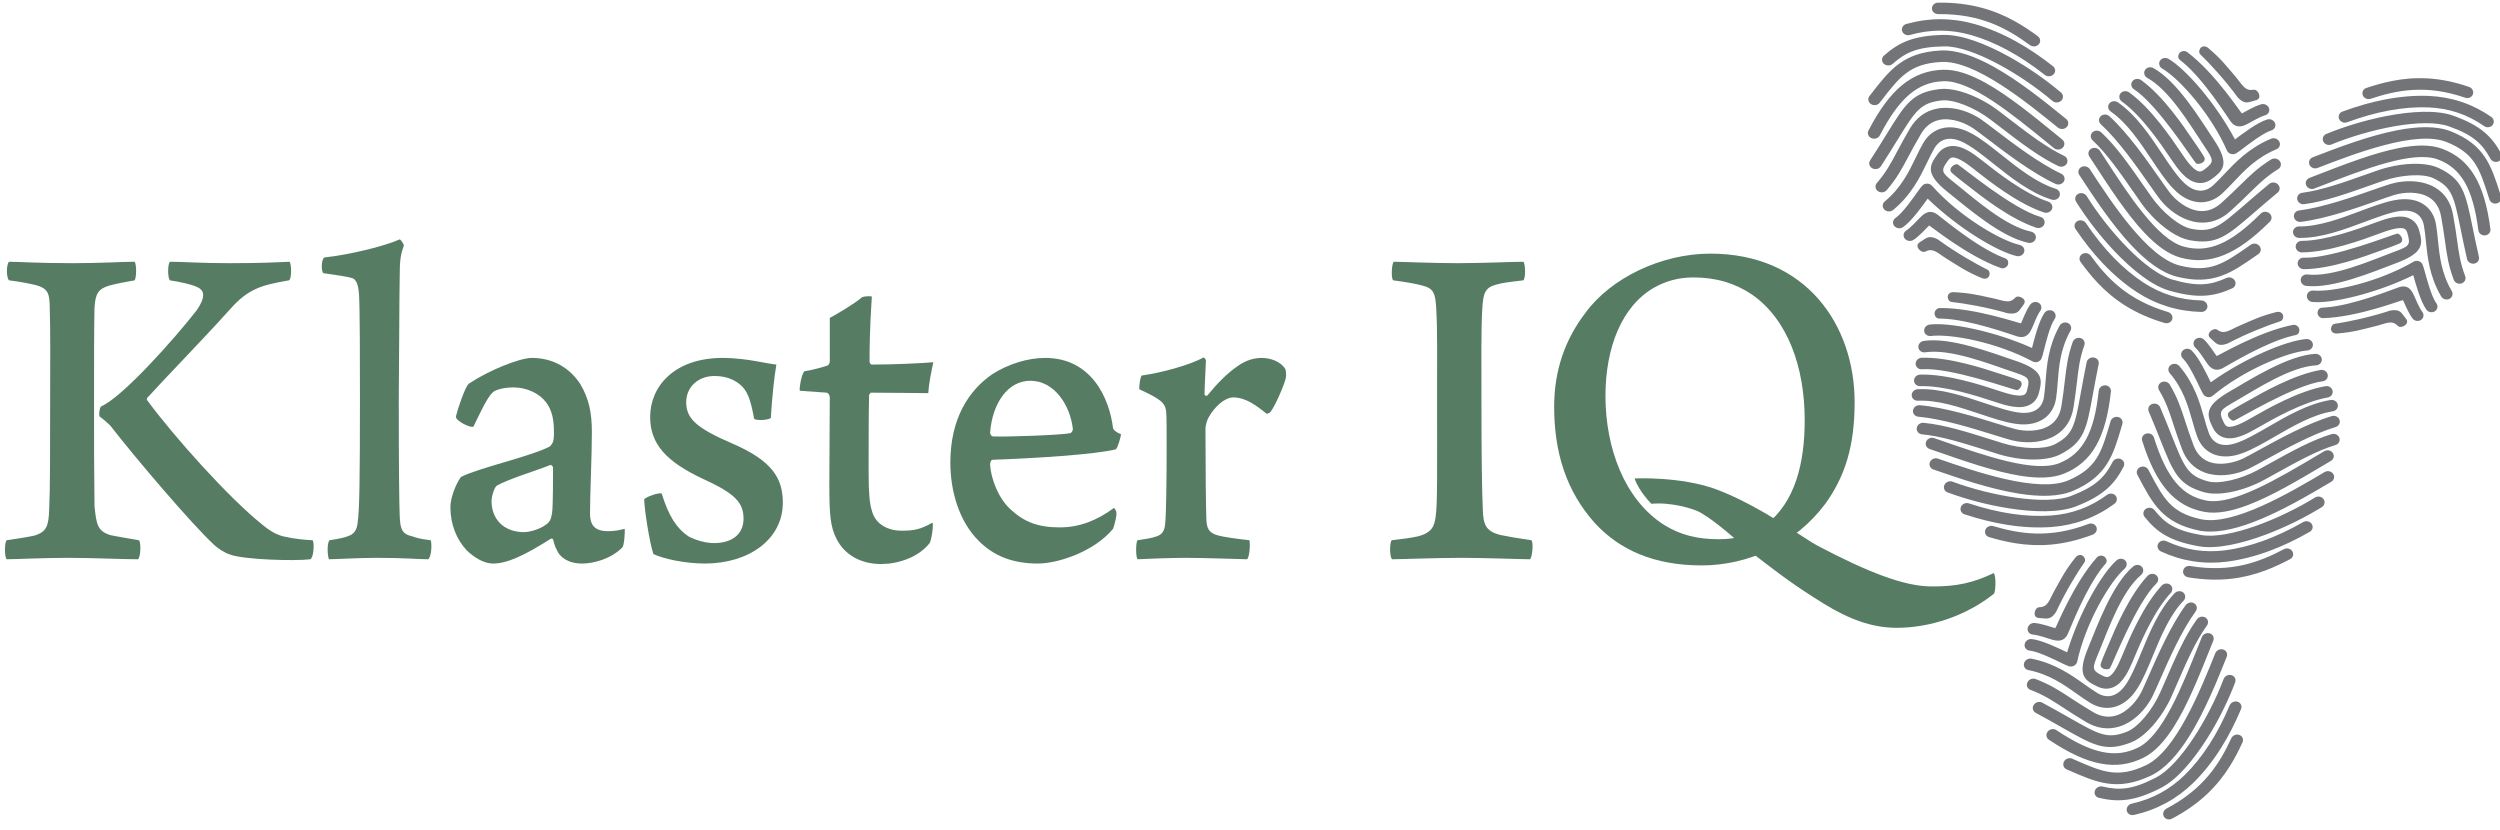
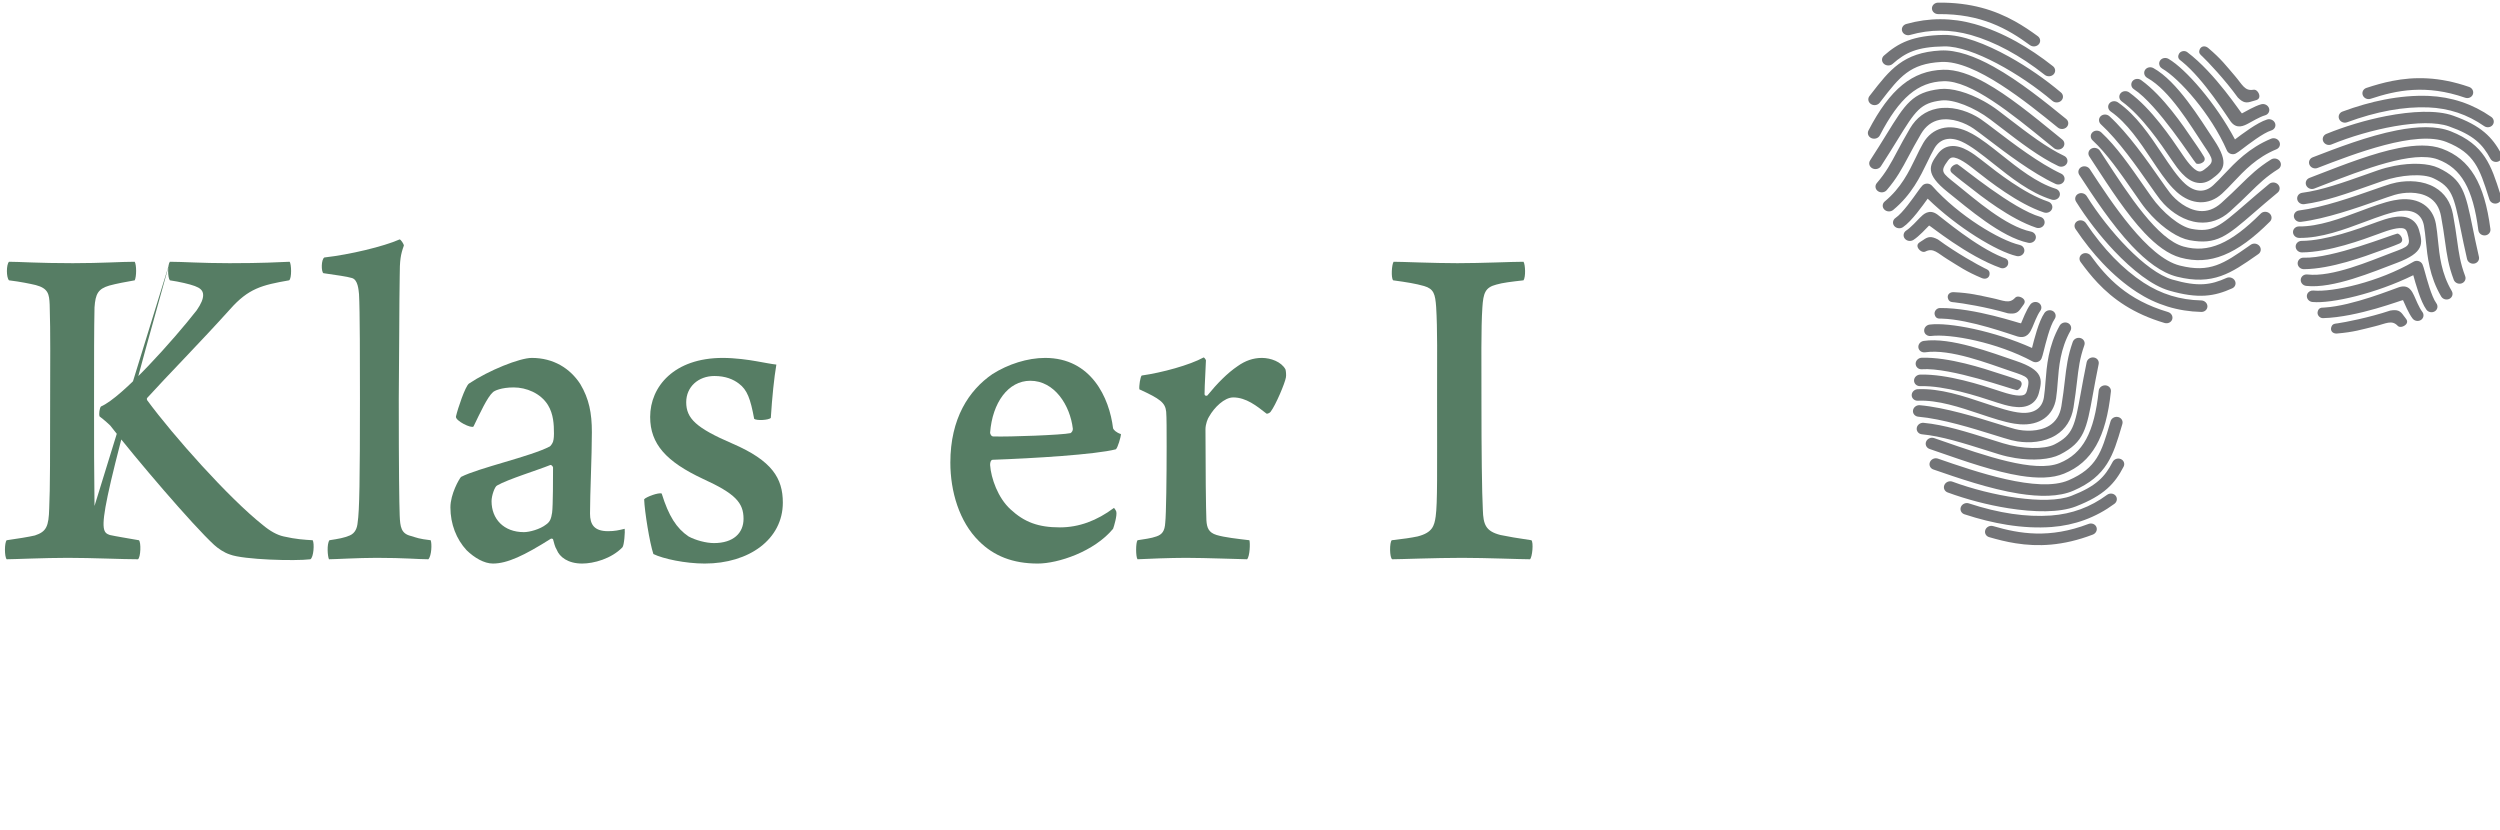
<svg xmlns="http://www.w3.org/2000/svg" xmlns:ns1="http://www.serif.com/" width="100%" height="100%" viewBox="0 0 500 166" version="1.1" xml:space="preserve" style="fill-rule:evenodd;clip-rule:evenodd;stroke-linejoin:round;stroke-miterlimit:2;">
  <g id="Artboard1" transform="matrix(0.993,0,0,0.874,-1482.07,-953.216)">
    <g transform="matrix(0.212,0,0,0.212,1374.95,933.706)">
      <rect x="556.217" y="738.194" width="2376.99" height="893.215" style="fill:none;" />
    </g>
    <g id="Layer-1" ns1:id="Layer 1" transform="matrix(0.89,0,0,1.01,1370.33,884.073)">
      <g transform="matrix(1,0,0,1,175.73,331.661)">
-         <path d="M0,-67.836C3.034,-67.836 7.009,-67.514 13.495,-67.514C21.237,-67.514 24.166,-67.729 27.095,-67.836C27.513,-67.406 27.618,-64.063 26.99,-63.631C20.818,-62.553 17.784,-61.797 13.6,-57.053C7.114,-49.826 -0.732,-41.846 -5.126,-36.992C-5.231,-36.885 -5.231,-36.668 -5.126,-36.453C0.732,-28.471 13.286,-14.344 21.027,-8.195C22.701,-6.795 24.271,-5.932 25.735,-5.607C28.56,-4.961 30.443,-4.854 32.326,-4.744C32.744,-3.99 32.535,-0.861 31.803,-0.432C28.455,0 16.633,-0.322 13.6,-1.51C12.24,-1.941 10.88,-2.912 10.043,-3.666C5.126,-8.195 -7.742,-23.295 -13.496,-30.736C-13.6,-30.844 -14.855,-32.031 -15.901,-32.785C-16.111,-33.324 -15.901,-34.727 -15.587,-35.051C-10.775,-37.1 0.941,-50.258 6.067,-56.836C7.114,-58.346 7.532,-59.424 7.532,-60.287C7.532,-61.365 6.8,-61.904 5.649,-62.336C4.499,-62.768 2.197,-63.307 0,-63.631C-0.523,-64.277 -0.523,-67.19 0,-67.836M-17.052,-12.51C-16.634,-8.195 -16.32,-6.902 -13.6,-5.932C-12.135,-5.607 -10.043,-5.283 -7.009,-4.744C-6.486,-4.313 -6.591,-0.861 -7.218,-0.432C-10.88,-0.432 -17.471,-0.754 -23.12,-0.754C-28.455,-0.754 -35.255,-0.432 -36.929,-0.432C-37.452,-0.971 -37.452,-4.205 -36.929,-4.744C-34.627,-5.068 -31.908,-5.5 -30.547,-5.824C-27.932,-6.686 -27.409,-7.873 -27.304,-11.971C-27.095,-15.961 -27.095,-25.668 -27.095,-35.697C-27.095,-44.541 -26.991,-51.66 -27.2,-58.131C-27.304,-60.504 -27.514,-61.797 -30.338,-62.553C-31.698,-62.875 -33.791,-63.307 -36.406,-63.631C-37.034,-64.277 -37.034,-67.19 -36.406,-67.836C-33.895,-67.836 -29.92,-67.514 -21.969,-67.514C-15.378,-67.514 -11.194,-67.836 -7.951,-67.836C-7.532,-67.082 -7.532,-64.494 -7.951,-63.631C-9.834,-63.307 -12.135,-62.875 -13.705,-62.443C-16.215,-61.69 -16.843,-60.611 -17.052,-57.482C-17.157,-52.631 -17.157,-46.158 -17.157,-35.805C-17.157,-26.961 -17.157,-19.844 -17.052,-12.51" style="fill:rgb(86,125,100);fill-rule:nonzero;" />
+         <path d="M0,-67.836C3.034,-67.836 7.009,-67.514 13.495,-67.514C21.237,-67.514 24.166,-67.729 27.095,-67.836C27.513,-67.406 27.618,-64.063 26.99,-63.631C20.818,-62.553 17.784,-61.797 13.6,-57.053C7.114,-49.826 -0.732,-41.846 -5.126,-36.992C-5.231,-36.885 -5.231,-36.668 -5.126,-36.453C0.732,-28.471 13.286,-14.344 21.027,-8.195C22.701,-6.795 24.271,-5.932 25.735,-5.607C28.56,-4.961 30.443,-4.854 32.326,-4.744C32.744,-3.99 32.535,-0.861 31.803,-0.432C28.455,0 16.633,-0.322 13.6,-1.51C12.24,-1.941 10.88,-2.912 10.043,-3.666C5.126,-8.195 -7.742,-23.295 -13.496,-30.736C-13.6,-30.844 -14.855,-32.031 -15.901,-32.785C-16.111,-33.324 -15.901,-34.727 -15.587,-35.051C-10.775,-37.1 0.941,-50.258 6.067,-56.836C7.114,-58.346 7.532,-59.424 7.532,-60.287C7.532,-61.365 6.8,-61.904 5.649,-62.336C4.499,-62.768 2.197,-63.307 0,-63.631C-0.523,-64.277 -0.523,-67.19 0,-67.836C-16.634,-8.195 -16.32,-6.902 -13.6,-5.932C-12.135,-5.607 -10.043,-5.283 -7.009,-4.744C-6.486,-4.313 -6.591,-0.861 -7.218,-0.432C-10.88,-0.432 -17.471,-0.754 -23.12,-0.754C-28.455,-0.754 -35.255,-0.432 -36.929,-0.432C-37.452,-0.971 -37.452,-4.205 -36.929,-4.744C-34.627,-5.068 -31.908,-5.5 -30.547,-5.824C-27.932,-6.686 -27.409,-7.873 -27.304,-11.971C-27.095,-15.961 -27.095,-25.668 -27.095,-35.697C-27.095,-44.541 -26.991,-51.66 -27.2,-58.131C-27.304,-60.504 -27.514,-61.797 -30.338,-62.553C-31.698,-62.875 -33.791,-63.307 -36.406,-63.631C-37.034,-64.277 -37.034,-67.19 -36.406,-67.836C-33.895,-67.836 -29.92,-67.514 -21.969,-67.514C-15.378,-67.514 -11.194,-67.836 -7.951,-67.836C-7.532,-67.082 -7.532,-64.494 -7.951,-63.631C-9.834,-63.307 -12.135,-62.875 -13.705,-62.443C-16.215,-61.69 -16.843,-60.611 -17.052,-57.482C-17.157,-52.631 -17.157,-46.158 -17.157,-35.805C-17.157,-26.961 -17.157,-19.844 -17.052,-12.51" style="fill:rgb(86,125,100);fill-rule:nonzero;" />
      </g>
      <g transform="matrix(1,0,0,1,211.842,263.067)">
        <path d="M0,63.85C2.092,63.526 3.348,63.311 4.603,62.77C5.858,62.231 6.277,61.045 6.381,59.86C6.8,57.163 6.904,49.936 6.904,31.819C6.904,23.946 6.904,11.651 6.695,8.09C6.591,7.229 6.486,4.748 5.021,4.424C3.975,4.1 1.569,3.778 -1.36,3.346C-1.883,3.022 -1.883,0.217 -1.151,-0.213C4.603,-0.861 12.24,-2.693 15.901,-4.312C16.215,-4.203 16.843,-3.234 16.843,-2.91C16.11,-0.861 15.901,0.327 15.901,4.209C15.797,9.6 15.797,22.327 15.692,31.819C15.692,48.319 15.797,55.329 15.901,58.241C16.006,60.83 16.215,62.34 18.412,62.879C19.876,63.311 20.19,63.526 22.91,63.85C23.224,64.604 23.12,67.409 22.387,68.162C19.981,68.162 17.157,67.84 10.67,67.84C6.486,67.84 1.255,68.162 -0.104,68.162C-0.418,67.516 -0.628,64.711 0,63.85" style="fill:rgb(86,125,100);fill-rule:nonzero;" />
      </g>
      <g transform="matrix(1,0,0,1,261.816,307.934)">
        <path d="M0,1.942C-2.929,3.128 -9.625,5.178 -12.031,6.579C-12.554,6.796 -13.286,8.844 -13.286,10.139C-13.286,14.13 -10.566,17.149 -5.963,17.149C-4.708,17.149 -2.301,16.503 -0.941,15.422C0,14.776 0.209,14.022 0.418,12.727C0.628,11.325 0.628,4.422 0.628,2.481C0.628,2.374 0.314,1.835 0,1.942M-0.523,-11.648C-2.197,-14.343 -5.44,-15.638 -8.264,-15.638C-11.089,-15.638 -12.658,-14.882 -12.972,-14.558C-14.228,-13.48 -15.901,-9.814 -17.366,-6.794C-17.784,-6.255 -21.55,-8.087 -21.341,-9.058C-20.923,-10.892 -19.249,-15.853 -18.412,-16.499C-13.914,-19.521 -6.904,-22.324 -4.185,-22.324C0.732,-22.324 4.499,-19.951 6.8,-16.392C8.788,-13.048 9.416,-9.814 9.416,-5.499C9.416,0.001 8.997,8.413 8.997,12.942C8.997,15.422 9.938,16.932 13.077,16.932C14.646,16.932 15.483,16.717 16.843,16.393C16.948,16.932 16.738,20.169 16.32,20.6C13.809,23.188 9.834,24.266 7.218,24.266C3.976,24.266 2.092,22.756 1.465,21.139C1.046,20.493 0.837,19.522 0.628,18.766C0.628,18.659 0.209,18.551 0.105,18.659C-5.858,22.434 -9.729,24.266 -12.972,24.266C-14.959,24.266 -17.157,22.973 -18.935,21.247C-21.237,18.766 -22.597,15.315 -22.597,11.542C-22.597,8.52 -20.609,5.069 -20.19,4.639C-16.215,2.588 -4.394,0.001 -0.104,-2.263C0.105,-2.372 0.523,-3.019 0.628,-3.343C0.837,-3.99 0.837,-4.96 0.837,-5.175C0.837,-7.226 0.732,-9.597 -0.523,-11.648" style="fill:rgb(86,125,100);fill-rule:nonzero;" />
      </g>
      <g transform="matrix(1,0,0,1,311.727,318.612)">
        <path d="M0,-19.414C-0.523,-18.873 -3.243,-18.766 -3.766,-19.197C-4.603,-23.726 -5.335,-25.777 -7.219,-27.178C-8.474,-28.148 -10.252,-28.904 -12.763,-28.904C-16.425,-28.904 -19.145,-26.424 -19.145,-22.973C-19.145,-19.305 -16.948,-17.148 -8.683,-13.59C0.313,-9.707 2.72,-5.717 2.72,-0.217C2.72,8.088 -4.917,13.588 -14.96,13.588C-19.354,13.588 -24.375,12.51 -26.572,11.432C-27.409,8.951 -28.56,1.834 -28.665,-0.971C-28.246,-1.51 -25.317,-2.588 -24.689,-2.266C-23.12,2.803 -21.341,5.607 -18.622,7.441C-17.052,8.305 -14.646,8.951 -12.868,8.951C-8.474,8.951 -6.172,6.686 -6.172,3.451C-6.172,-0.217 -8.056,-2.266 -15.378,-5.609C-23.643,-9.49 -27.305,-13.482 -27.305,-19.629C-27.305,-26.531 -21.864,-33.002 -10.88,-33.002C-8.056,-33.002 -5.021,-32.57 -3.243,-32.248C-1.36,-31.924 0.209,-31.6 1.255,-31.492C0.732,-28.365 0.313,-24.268 0,-19.414" style="fill:rgb(86,125,100);fill-rule:nonzero;" />
      </g>
      <g transform="matrix(1,0,0,1,334.385,310.414)">
-         <path d="M0,-16.931C-0.104,-16.931 -0.418,-16.499 -0.418,-16.392C-0.523,-12.294 -0.523,-4.853 -0.523,0.864C-0.523,5.932 -0.314,8.09 0.209,9.815C1.046,13.051 4.08,14.344 6.904,14.344C9.834,14.344 11.298,14.022 13.914,12.512C14.228,12.942 13.705,16.503 13.286,17.149C10.671,20.493 5.963,21.895 2.302,21.895C-2.406,21.895 -5.963,19.737 -7.741,16.286C-9.206,13.483 -9.415,10.678 -9.415,3.776C-9.415,-2.587 -9.311,-11.538 -9.311,-15.853C-9.311,-16.177 -9.52,-16.824 -10.043,-16.931L-16.11,-17.363C-16.215,-18.226 -15.692,-21.138 -15.064,-21.785C-13.391,-22.001 -10.775,-22.755 -9.834,-23.079C-9.729,-23.079 -9.311,-23.511 -9.311,-24.05L-9.311,-33.865C-7.741,-34.726 -3.662,-37.099 -2.092,-38.501C-1.569,-38.826 -0.104,-38.826 0.209,-38.716C0.104,-36.777 -0.314,-31.492 -0.314,-24.05C-0.314,-23.726 -0.104,-23.294 0.209,-23.294C5.021,-23.294 12.135,-23.618 14.123,-23.833C13.705,-22.001 13.077,-18.765 12.972,-16.824C10.984,-16.824 4.394,-16.931 0,-16.931" style="fill:rgb(86,125,100);fill-rule:nonzero;" />
-       </g>
+         </g>
      <g transform="matrix(1,0,0,1,361.354,315.268)">
        <path d="M0,-12.726C0,-12.509 0.209,-11.863 0.732,-11.863C4.499,-11.755 16.215,-12.187 18.203,-12.619C18.517,-12.833 18.726,-13.158 18.726,-13.589C18.098,-18.982 14.542,-24.482 9.102,-24.482C4.08,-24.482 0.523,-19.521 0,-12.726M28.56,5.178C28.769,6.04 28.037,8.52 27.828,9.059C23.539,14.237 15.378,16.932 10.775,16.932C5.126,16.932 0.837,15.208 -2.511,11.864C-7.009,7.442 -8.997,0.54 -8.997,-5.931C-8.997,-15.96 -4.812,-22.324 0.523,-25.992C4.08,-28.255 8.474,-29.658 12.449,-29.658C22.911,-29.658 26.991,-20.599 27.828,-13.697C27.932,-13.372 28.56,-12.726 29.606,-12.402C29.606,-11.755 28.874,-9.275 28.455,-8.951C23.852,-7.765 9.834,-6.902 0.523,-6.578C0.105,-6.47 0,-5.931 0,-5.392C0.209,-2.372 1.779,2.049 4.603,4.637C7.742,7.549 10.88,8.737 15.797,8.737C20.086,8.737 24.166,7.227 28.037,4.315C28.141,4.422 28.455,4.854 28.56,5.178" style="fill:rgb(86,125,100);fill-rule:nonzero;" />
      </g>
      <g transform="matrix(1,0,0,1,428.191,328.534)">
        <path d="M0,-40.336C0.104,-40.012 0.209,-39.041 0.104,-38.502C-0.105,-37.209 -2.197,-32.248 -3.348,-30.736C-3.453,-30.522 -4.08,-30.197 -4.289,-30.307C-6.486,-32.031 -8.892,-33.973 -11.822,-33.973C-13.81,-33.973 -16.111,-31.707 -17.261,-29.658C-17.576,-29.227 -18.099,-27.934 -18.099,-26.746C-18.099,-18.334 -17.994,-8.305 -17.889,-6.148C-17.785,-4.422 -17.367,-3.344 -15.587,-2.805C-13.81,-2.266 -10.88,-1.941 -8.16,-1.617C-7.951,-0.971 -8.056,2.049 -8.683,2.695C-9.833,2.695 -18.099,2.373 -22.492,2.373C-26.049,2.373 -31.385,2.588 -33.477,2.695C-33.896,2.156 -33.896,-1.078 -33.477,-1.617C-32.117,-1.834 -30.338,-2.049 -29.187,-2.481C-27.932,-2.912 -27.304,-3.668 -27.201,-5.607C-26.991,-7.441 -26.886,-15.961 -26.886,-22.863C-26.886,-26.424 -26.886,-29.551 -26.991,-30.736C-27.201,-32.787 -28.351,-33.649 -33.059,-35.807C-33.163,-36.561 -32.849,-38.609 -32.535,-38.934C-27.932,-39.58 -21.656,-41.307 -18.517,-43.031C-18.412,-43.031 -18.099,-42.709 -17.994,-42.385C-17.994,-41.414 -18.308,-36.777 -18.308,-34.729C-18.308,-34.297 -17.785,-34.297 -17.68,-34.404C-15.484,-37.1 -13.181,-39.473 -10.775,-41.092C-9.101,-42.277 -7.324,-42.924 -5.336,-42.924C-3.348,-42.924 -0.941,-42.061 0,-40.336" style="fill:rgb(86,125,100);fill-rule:nonzero;" />
      </g>
      <g transform="matrix(1,0,0,1,452.67,331.229)">
        <path d="M0,-67.404C2.092,-67.404 8.893,-67.082 14.438,-67.082C20.086,-67.082 26.572,-67.404 29.396,-67.404C29.814,-66.758 29.92,-63.953 29.396,-63.199C26.572,-62.875 24.689,-62.66 23.225,-62.228C20.713,-61.582 20.295,-60.287 20.086,-57.05C19.771,-52.414 19.877,-44.648 19.877,-35.158C19.877,-25.129 19.982,-14.99 20.191,-11.215C20.295,-7.873 20.818,-6.363 24.166,-5.5C25.734,-5.175 28.141,-4.744 31.176,-4.312C31.699,-3.881 31.385,-0.429 30.861,0C28.561,0 21.027,-0.322 15.482,-0.322C9.311,-0.322 1.57,0 -0.312,0C-0.941,-0.322 -0.941,-3.881 -0.418,-4.312C2.406,-4.636 3.871,-4.851 5.439,-5.175C8.787,-6.039 9.207,-7.549 9.52,-9.705C9.939,-12.834 9.834,-19.197 9.834,-36.884C9.834,-45.943 9.939,-52.09 9.625,-57.16C9.416,-60.072 9.102,-61.258 6.904,-61.904C5.021,-62.443 3.035,-62.767 -0.104,-63.199C-0.627,-63.738 -0.418,-66.865 0,-67.404" style="fill:rgb(86,125,100);fill-rule:nonzero;" />
      </g>
      <g transform="matrix(1,0,0,1,537.121,271.364)">
-         <path d="M0,51.875C6.383,46.807 8.578,38.178 8.578,28.363C8.578,16.285 4.709,5.5 -3.348,-0.107C-7.008,-2.588 -11.297,-3.99 -16.633,-3.99C-19.98,-3.99 -22.91,-3.129 -25.42,-1.727C-32.848,2.48 -36.51,11.971 -36.51,22.863C-36.51,34.619 -32.221,46.375 -23.225,52.092C-19.562,54.355 -15.797,55.326 -10.775,55.326C-6.59,55.326 -2.615,54.141 0,51.875M-38.916,51.66C-45.402,44.434 -48.121,35.59 -48.121,25.344C-48.121,17.148 -45.717,10.137 -41.008,3.99C-35.254,-3.883 -23.852,-9.383 -12.762,-9.383C8.893,-9.383 19.877,6.795 19.877,24.266C19.877,34.297 17.68,41.09 13.287,47.238C6.383,56.514 -4.289,61.258 -14.75,61.258C-25.42,61.258 -33.268,57.807 -38.916,51.66" style="fill:rgb(86,125,100);fill-rule:nonzero;" />
-       </g>
+         </g>
      <g transform="matrix(1,0,0,1,589.848,309.885)">
        <path d="M0,-20.691C-3.729,-21.921 -11.488,-24.48 -17.646,-24.318C-18.412,-24.296 -19.037,-23.697 -19.043,-22.974C-19.049,-22.253 -18.426,-21.65 -17.668,-21.705C-11.188,-22.179 2.668,-17.16 3.828,-16.976C4.453,-16.877 5.723,-18.666 4.314,-19.232C2.973,-19.771 0,-20.691 0,-20.691M-11.641,-37.527C-11.713,-37.691 -11.773,-37.861 -11.783,-38.05C-11.807,-38.771 -11.189,-39.211 -10.428,-39.173C-6.584,-38.984 -4.859,-38.478 -1.713,-37.828C0.801,-37.306 2.15,-36.42 3.482,-37.918C3.982,-38.478 5.244,-38.021 5.557,-37.373C5.869,-36.726 5.27,-36.246 4.857,-35.625C4.146,-34.535 3.545,-34.154 1.842,-34.38C-3.09,-35.832 -8.547,-36.687 -10.281,-36.873C-10.719,-36.92 -11.359,-36.886 -11.641,-37.527M-13.855,-33.199C-14.375,-33.283 -14.615,-33.599 -14.74,-34.113C-14.906,-34.81 -14.311,-35.57 -13.545,-35.578C-5.568,-35.652 4.754,-31.978 4.809,-32.109C5.131,-32.843 6.01,-35.16 6.896,-36.363C7.342,-36.964 8.205,-37.132 8.83,-36.732C9.453,-36.334 9.598,-35.523 9.154,-34.921C8.447,-33.964 7.652,-31.839 7.367,-31.187C6.93,-30.189 6.205,-28.509 3.977,-29.142C2.633,-29.521 -6.684,-32.988 -13.086,-33.177C-13.287,-33.183 -13.67,-33.17 -13.855,-33.199M-16.01,-29.246C-16.59,-29.339 -17.051,-29.779 -17.111,-30.363C-17.186,-31.078 -16.627,-31.736 -15.865,-31.83C-11.438,-32.384 -1.26,-30.371 7.293,-26.531C7.744,-28.31 8.791,-32.57 10.109,-34.464C10.535,-35.078 11.398,-35.261 12.029,-34.884C12.666,-34.504 12.834,-33.699 12.41,-33.086C11.322,-31.525 10.348,-27.425 9.941,-25.83C9.748,-25.066 9.607,-24.513 9.443,-24.14C9.285,-23.785 8.975,-23.507 8.592,-23.379C8.207,-23.248 7.787,-23.281 7.445,-23.466C-0.596,-27.808 -11.166,-29.796 -15.598,-29.24C-15.74,-29.222 -15.877,-29.224 -16.01,-29.246M2.84,-13.254C1.68,-13.437 0.49,-13.795 -0.633,-14.158L-1.361,-14.398C-4.937,-15.578 -12.375,-18.031 -18.029,-17.882C-18.789,-17.859 -19.412,-18.431 -19.406,-19.152C-19.402,-19.873 -18.775,-20.474 -18.01,-20.496C-11.852,-20.658 -4.094,-18.097 -0.363,-16.869L0.354,-16.632C1.451,-16.275 4.371,-15.33 5.527,-15.935C5.717,-16.035 5.988,-16.24 6.156,-16.873C6.955,-19.882 6.504,-19.927 2.545,-21.259C-2.615,-23.004 -11.178,-26.386 -16.881,-25.546C-17.645,-25.435 -18.332,-25.921 -18.422,-26.634C-18.514,-27.347 -17.971,-28.015 -17.213,-28.127C-11.125,-29.025 -1.869,-25.461 3.646,-23.597C9.941,-21.48 9.656,-19.382 8.844,-16.326C8.518,-15.095 7.832,-14.199 6.809,-13.662C5.656,-13.058 4.271,-13.025 2.84,-13.254M3.277,-9.386C0.939,-9.759 -1.725,-10.654 -4.521,-11.591C-8.986,-13.089 -14.043,-14.787 -18.531,-14.578C-19.299,-14.543 -19.926,-15.097 -19.937,-15.818C-19.949,-16.539 -19.334,-17.152 -18.57,-17.187C-13.543,-17.423 -8.213,-15.636 -3.512,-14.058C-0.367,-13.004 2.602,-12.009 4.859,-11.841C7.785,-11.628 9.609,-12.888 9.994,-15.388C10.156,-16.449 10.248,-17.611 10.344,-18.843C10.621,-22.457 10.967,-26.953 13.545,-31.578C13.906,-32.226 14.746,-32.492 15.422,-32.175C16.098,-31.857 16.35,-31.074 15.99,-30.425C13.689,-26.3 13.379,-22.287 13.107,-18.748C13.01,-17.466 12.916,-16.255 12.736,-15.103C12.129,-11.16 8.99,-8.912 4.547,-9.236C4.135,-9.265 3.713,-9.318 3.277,-9.386M3.973,-5.361C3.5,-5.437 3.047,-5.533 2.623,-5.642C1.65,-5.894 0.266,-6.328 -1.34,-6.83C-6,-8.283 -13.035,-10.482 -18.443,-10.957C-19.195,-11.025 -19.74,-11.66 -19.641,-12.377C-19.545,-13.097 -18.848,-13.625 -18.09,-13.558C-12.381,-13.058 -5.16,-10.804 -0.387,-9.314C1.186,-8.822 2.543,-8.398 3.447,-8.164C5.572,-7.615 8.885,-7.488 11.227,-8.945C12.703,-9.865 13.617,-11.345 13.941,-13.343C14.314,-15.627 14.529,-17.468 14.717,-19.095C15.078,-22.199 15.361,-24.65 16.508,-27.894C16.752,-28.586 17.549,-28.982 18.264,-28.773C18.988,-28.568 19.379,-27.841 19.135,-27.15C18.084,-24.175 17.828,-21.964 17.473,-18.902C17.279,-17.25 17.061,-15.377 16.68,-13.037C16.229,-10.25 14.889,-8.144 12.695,-6.779C10.035,-5.123 6.656,-4.933 3.973,-5.361M3.535,-1.582C2.266,-1.785 0.984,-2.078 -0.262,-2.464C-1.178,-2.748 -2.09,-3.037 -3.002,-3.324C-8.273,-4.988 -13.258,-6.558 -17.605,-6.966C-18.369,-7.033 -18.896,-7.677 -18.793,-8.396C-18.691,-9.115 -17.992,-9.638 -17.234,-9.568C-12.576,-9.132 -7.457,-7.515 -2.037,-5.804C-1.133,-5.519 -0.225,-5.232 0.686,-4.951C5.027,-3.607 10.061,-3.492 12.389,-4.679C16.609,-6.836 16.98,-8.878 18.357,-16.478C18.711,-18.429 19.111,-20.642 19.658,-23.287C19.805,-24 20.531,-24.486 21.283,-24.373C21.287,-24.371 21.291,-24.371 21.295,-24.371C22.041,-24.252 22.523,-23.586 22.377,-22.877C21.838,-20.261 21.441,-18.066 21.09,-16.129C19.646,-8.162 19.105,-5.181 13.639,-2.39C11.34,-1.218 7.5,-0.951 3.535,-1.582M4.686,2.434C-1.029,1.522 -7.689,-0.795 -14.217,-3.066L-15.9,-3.652C-16.609,-3.898 -16.953,-4.648 -16.666,-5.326C-16.379,-6.005 -15.564,-6.355 -14.863,-6.109L-13.176,-5.523C-3.283,-2.08 7.932,1.825 13.521,-0.451C18.812,-2.603 21.381,-7.351 22.389,-16.841C22.465,-17.562 23.146,-18.107 23.908,-18.06C24.662,-18.021 25.223,-17.394 25.148,-16.673C24.035,-6.195 20.861,-0.627 14.543,1.944C11.893,3.022 8.498,3.041 4.686,2.434M4.314,6.471C-2.291,5.418 -9.494,2.922 -15.039,0.998C-15.75,0.752 -16.094,0.002 -15.807,-0.675C-15.521,-1.353 -14.709,-1.705 -14.004,-1.459C-5.5,1.489 8.729,6.42 15.57,3.444C21.963,0.672 23.012,-2.902 24.914,-9.394L25.068,-9.92C25.275,-10.621 26.021,-11.06 26.777,-10.882C27.514,-10.714 27.945,-10.007 27.738,-9.306L27.584,-8.783C25.662,-2.228 24.273,2.508 16.654,5.811C13.379,7.237 8.998,7.217 4.314,6.471M1.902,9.78C-2.785,9.034 -7.637,7.741 -11.807,6.202C-12.51,5.94 -12.836,5.184 -12.535,4.51C-12.234,3.838 -11.422,3.502 -10.717,3.762C-1.977,6.993 10.434,9.213 16.223,6.967C21.879,4.764 23.797,2.655 25.535,-0.707C25.875,-1.365 26.709,-1.656 27.393,-1.359C28.078,-1.062 28.359,-0.289 28.018,0.37C26.053,4.172 23.652,6.866 17.199,9.379C13.541,10.797 7.857,10.729 1.902,9.78M1.631,13.536C-1.465,13.043 -4.684,12.247 -8.006,11.151C-8.719,10.914 -9.074,10.17 -8.799,9.487C-8.523,8.805 -7.711,8.452 -7.008,8.68C-0.246,10.913 6.016,11.836 11.609,11.432C16.346,11.075 20.488,9.543 24.277,6.748C24.893,6.295 25.76,6.385 26.217,6.948C26.676,7.51 26.551,8.332 25.937,8.784C21.748,11.875 16.969,13.643 11.729,14.036C8.541,14.268 5.166,14.1 1.631,13.536M3.58,17.723C1.482,17.389 -0.502,16.887 -2.412,16.329C-3.135,16.118 -3.52,15.387 -3.27,14.696C-3.018,14.006 -2.225,13.622 -1.506,13.83C4.473,15.579 11.23,16.729 20.086,13.338C20.803,13.063 21.602,13.381 21.869,14.049C22.133,14.715 21.768,15.479 21.051,15.754C14.232,18.364 8.584,18.52 3.58,17.723" style="fill:rgb(115,116,119);fill-rule:nonzero;" />
      </g>
      <g transform="matrix(1,0,0,1,612.721,365.605)">
-         <path d="M0,-10.805C-0.492,-9.381 1.736,-9.178 2.072,-9.711C2.693,-10.703 7.947,-24.364 12.596,-28.926C13.137,-29.459 13.082,-30.319 12.518,-30.782C11.955,-31.242 11.074,-31.162 10.553,-30.598C6.359,-26.075 3.223,-18.588 1.715,-14.991C1.715,-14.991 0.467,-12.162 0,-10.805M-4.059,-33.182C-5.059,-31.756 -7.998,-27.1 -10.129,-22.457C-11.078,-21.03 -11.771,-20.825 -13.086,-20.994C-13.84,-21.086 -14.607,-20.948 -14.904,-21.6C-15.203,-22.254 -14.727,-23.496 -13.959,-23.51C-11.914,-23.543 -11.713,-25.129 -10.455,-27.358C-8.883,-30.143 -8.137,-31.768 -5.748,-34.778C-5.271,-35.375 -4.523,-35.555 -3.98,-35.071C-3.84,-34.942 -3.748,-34.784 -3.668,-34.625C-3.354,-34 -3.805,-33.539 -4.059,-33.182M0.662,-32.901C-3.418,-27.965 -6.877,-18.723 -7.473,-17.467C-8.451,-15.383 -10.234,-15.922 -11.297,-16.239C-11.992,-16.446 -14.168,-17.223 -15.377,-17.313C-16.137,-17.367 -16.672,-18 -16.57,-18.725C-16.467,-19.453 -15.768,-19.993 -15.004,-19.94C-13.486,-19.83 -11.107,-18.991 -10.328,-18.758C-10.186,-18.717 -6.221,-28.848 -0.896,-34.795C-0.387,-35.366 0.598,-35.323 1.029,-34.748C1.35,-34.323 1.434,-33.936 1.156,-33.492C1.055,-33.334 0.791,-33.055 0.662,-32.901M5.379,-32.242C2.021,-29.27 -3.418,-20.039 -5.355,-11.19C-5.437,-10.811 -5.691,-10.475 -6.045,-10.272C-6.396,-10.067 -6.82,-10.01 -7.197,-10.123C-7.596,-10.243 -8.119,-10.493 -8.838,-10.84C-10.348,-11.569 -14.172,-13.485 -16.1,-13.678C-16.859,-13.752 -17.373,-14.401 -17.248,-15.125C-17.125,-15.844 -16.41,-16.375 -15.652,-16.297C-13.311,-16.065 -9.313,-14.096 -7.637,-13.285C-4.969,-22.196 0.189,-31.147 3.545,-34.117C4.123,-34.629 5.002,-34.621 5.508,-34.106C5.92,-33.682 5.957,-33.051 5.646,-32.555C5.578,-32.444 5.488,-32.338 5.379,-32.242M2.676,-5.328C1.584,-4.907 0.436,-4.971 -0.734,-5.522C-3.643,-6.889 -5.463,-8.03 -2.949,-14.129C-0.754,-19.479 2.594,-28.741 7.307,-32.737C7.896,-33.235 8.775,-33.211 9.266,-32.68C9.762,-32.153 9.688,-31.321 9.096,-30.819C4.676,-27.075 1.648,-18.453 -0.406,-13.446C-1.986,-9.61 -2.248,-9.241 0.613,-7.897C1.215,-7.612 1.557,-7.684 1.758,-7.762C2.992,-8.239 4.186,-11.045 4.633,-12.1L4.922,-12.793C6.432,-16.391 9.568,-23.879 13.762,-28.403C14.281,-28.963 15.162,-29.043 15.725,-28.582C16.289,-28.121 16.32,-27.284 15.805,-26.729C11.953,-22.573 8.943,-15.397 7.502,-11.946L7.205,-11.244C6.746,-10.166 6.238,-9.039 5.615,-8.049C4.846,-6.825 3.906,-5.803 2.676,-5.328M7.607,-4.17C4.922,-0.621 1.105,0.283 -2.357,-1.809C-3.369,-2.418 -4.371,-3.131 -5.43,-3.885C-8.359,-5.967 -11.68,-8.328 -16.4,-9.266C-17.145,-9.414 -17.582,-10.112 -17.383,-10.825C-17.184,-11.537 -16.422,-11.996 -15.68,-11.848C-10.387,-10.795 -6.668,-8.149 -3.68,-6.022C-2.66,-5.297 -1.699,-4.616 -0.766,-4.055C1.428,-2.727 3.611,-3.284 5.377,-5.618C6.736,-7.422 7.926,-10.299 9.186,-13.342C11.063,-17.897 13.195,-23.059 16.699,-26.684C17.232,-27.237 18.113,-27.301 18.664,-26.825C19.217,-26.354 19.234,-25.522 18.697,-24.967C15.574,-21.729 13.551,-16.832 11.766,-12.508C10.648,-9.799 9.584,-7.217 8.33,-5.219C8.096,-4.85 7.857,-4.496 7.607,-4.17M4.133,3.541C1.623,4.306 -0.896,3.951 -3.357,2.49C-5.424,1.263 -7.023,0.218 -8.434,-0.703C-11.047,-2.416 -12.932,-3.653 -15.932,-4.785C-16.631,-5.047 -16.939,-5.811 -16.619,-6.489C-16.311,-7.162 -15.477,-7.504 -14.775,-7.241C-11.502,-6.002 -9.41,-4.635 -6.764,-2.899C-5.377,-1.992 -3.805,-0.963 -1.787,0.232C-0.021,1.283 1.732,1.55 3.422,1.035C6.098,0.218 8.188,-2.352 9.166,-4.303C9.578,-5.135 10.146,-6.426 10.805,-7.926C12.797,-12.479 15.814,-19.362 19.199,-23.977C19.648,-24.59 20.518,-24.772 21.141,-24.379C21.764,-23.991 21.895,-23.168 21.453,-22.561C18.25,-18.188 15.313,-11.481 13.363,-7.037C12.691,-5.506 12.111,-4.186 11.666,-3.293C11.473,-2.905 11.248,-2.502 10.994,-2.098C9.553,0.193 7.178,2.611 4.133,3.541M6.918,7.088C1.141,9.392 -1.531,7.871 -8.668,3.806C-10.404,2.816 -12.373,1.697 -14.758,0.41C-15.404,0.062 -15.604,-0.731 -15.203,-1.367C-15.201,-1.369 -15.199,-1.373 -15.195,-1.377C-14.789,-2.016 -13.932,-2.246 -13.281,-1.899C-10.869,-0.598 -8.887,0.529 -7.137,1.527C-0.326,5.406 1.504,6.447 5.965,4.666C8.424,3.685 11.66,-0.17 13.48,-4.301C13.863,-5.164 14.242,-6.034 14.619,-6.899C16.869,-12.076 18.996,-16.971 21.732,-20.754C22.178,-21.369 23.047,-21.557 23.67,-21.168C24.297,-20.782 24.449,-19.967 23.996,-19.352C21.443,-15.821 19.369,-11.059 17.178,-6.018C16.801,-5.149 16.422,-4.28 16.037,-3.409C15.514,-2.221 14.895,-1.069 14.217,0.015C12.088,3.402 9.346,6.117 6.918,7.088M9.686,10.568C3.514,13.656 -2.904,12.441 -11.771,6.504C-12.381,6.095 -12.496,5.267 -12.029,4.674C-11.563,4.072 -10.691,3.914 -10.082,4.324C-2.049,9.699 3.336,10.838 8.498,8.254C13.959,5.519 18.334,-5.426 22.193,-15.088L22.852,-16.735C23.123,-17.422 23.932,-17.807 24.648,-17.586C25.365,-17.362 25.721,-16.617 25.441,-15.926L24.785,-14.284C22.238,-7.909 19.641,-1.405 16.574,3.476C14.529,6.736 12.27,9.273 9.686,10.568M11.291,14.658C3.697,18.248 -0.895,16.228 -7.254,13.435L-7.764,13.215C-8.445,12.916 -8.707,12.136 -8.354,11.472C-7.992,10.791 -7.16,10.511 -6.475,10.81L-5.969,11.033C0.326,13.799 3.799,15.324 10.168,12.31C17,9.093 22.566,-4.787 25.895,-13.082C26.168,-13.772 26.975,-14.155 27.693,-13.932C28.408,-13.709 28.764,-12.965 28.486,-12.274C26.316,-6.864 23.5,0.162 19.955,5.806C17.441,9.81 14.561,13.117 11.291,14.658M13.701,17.373C7.488,20.597 3.814,20.66 -0.437,19.679C-1.172,19.509 -1.586,18.799 -1.365,18.091C-1.145,17.388 -0.367,16.947 0.367,17.115C4.125,17.984 7.029,17.908 12.477,15.078C18.041,12.179 24.516,1.416 27.777,-7.237C28.039,-7.936 28.838,-8.33 29.559,-8.119C30.279,-7.912 30.652,-7.176 30.391,-6.479C28.832,-2.352 26.631,2.127 24.115,6.134C20.918,11.224 17.221,15.541 13.701,17.373M20.93,16.271C17.166,19.955 12.635,22.404 7.471,23.554C6.715,23.722 5.992,23.287 5.859,22.58C5.725,21.871 6.229,21.16 6.986,20.992C11.656,19.951 15.582,17.826 18.986,14.5C22.994,10.554 26.414,5.25 29.145,-1.274C29.43,-1.951 30.244,-2.33 30.955,-2.098C31.668,-1.864 32.008,-1.116 31.721,-0.428C30.381,2.779 28.873,5.713 27.211,8.357C25.314,11.379 23.213,14.025 20.93,16.271M16.109,24.388C15.422,24.75 14.586,24.531 14.244,23.9C13.902,23.267 14.184,22.463 14.869,22.099C23.35,17.638 26.918,11.816 29.512,6.191C29.822,5.513 30.645,5.168 31.348,5.425C32.049,5.681 32.361,6.443 32.049,7.125C31.221,8.92 30.301,10.738 29.174,12.529C26.488,16.806 22.639,20.951 16.109,24.388" style="fill:rgb(115,116,119);fill-rule:nonzero;" />
-       </g>
+         </g>
      <g transform="matrix(1,0,0,1,641.941,313.85)">
-         <path d="M0,-16.15C-1.266,-15.314 0.328,-13.814 0.922,-14.037C2.02,-14.449 14.584,-22.129 21.018,-22.955C21.768,-23.05 22.258,-23.765 22.111,-24.472C21.963,-25.177 21.232,-25.642 20.48,-25.509C14.422,-24.443 7.338,-20.388 3.932,-18.441C3.932,-18.441 1.207,-16.947 0,-16.15M10.797,-36.345C9.135,-35.816 3.965,-33.89 -0.574,-31.488C-2.195,-30.925 -2.859,-31.179 -3.77,-32.105C-4.295,-32.632 -4.975,-32.984 -4.797,-33.679C-4.619,-34.377 -3.479,-35.076 -2.875,-34.627C-1.277,-33.423 -0.135,-34.56 2.227,-35.572C5.174,-36.837 6.762,-37.677 10.484,-38.629C11.223,-38.816 11.912,-38.507 12.031,-37.798C12.059,-37.613 12.031,-37.431 11.996,-37.257C11.85,-36.572 11.215,-36.478 10.797,-36.345M14.27,-33.283C8.043,-31.822 -0.387,-26.568 -1.627,-25.929C-3.682,-24.865 -4.723,-26.367 -5.348,-27.255C-5.756,-27.839 -6.953,-29.763 -7.832,-30.56C-8.387,-31.062 -8.404,-31.884 -7.875,-32.398C-7.34,-32.916 -6.465,-32.923 -5.91,-32.421C-4.805,-31.421 -3.49,-29.326 -3.029,-28.671C-2.947,-28.552 6.428,-34.209 14.244,-35.726C14.994,-35.871 15.727,-35.246 15.703,-34.529C15.686,-34 15.508,-33.642 15.018,-33.457C14.84,-33.392 14.465,-33.33 14.27,-33.283M17.504,-29.923C13.059,-29.586 3.109,-25.533 -3.898,-19.675C-4.197,-19.425 -4.602,-19.31 -5.002,-19.361C-5.404,-19.412 -5.764,-19.621 -5.986,-19.937C-6.223,-20.271 -6.469,-20.785 -6.807,-21.492C-7.52,-22.978 -9.281,-26.798 -10.654,-28.113C-11.193,-28.629 -11.188,-29.451 -10.641,-29.951C-10.096,-30.447 -9.215,-30.439 -8.676,-29.921C-7.014,-28.33 -5.148,-24.361 -4.355,-22.711C3.252,-28.177 12.813,-32.177 17.254,-32.517C18.02,-32.574 18.693,-32.041 18.764,-31.326C18.818,-30.744 18.455,-30.218 17.906,-30.013C17.781,-29.964 17.648,-29.935 17.504,-29.923M-1.342,-10.197C-2.449,-10.517 -3.295,-11.259 -3.857,-12.4C-5.252,-15.234 -5.949,-17.232 -0.209,-20.56C4.818,-23.486 13.172,-28.822 19.303,-29.158C20.066,-29.199 20.73,-28.65 20.781,-27.935C20.836,-27.218 20.26,-26.603 19.488,-26.56C13.74,-26.248 6.037,-21.226 1.332,-18.488C-2.279,-16.396 -2.713,-16.261 -1.336,-13.474C-1.047,-12.884 -0.74,-12.738 -0.537,-12.679C0.715,-12.316 3.385,-13.824 4.389,-14.392L5.043,-14.767C8.449,-16.714 15.533,-20.769 21.592,-21.837C22.342,-21.968 23.074,-21.504 23.223,-20.798C23.371,-20.093 22.875,-19.41 22.129,-19.279C16.564,-18.298 9.771,-14.414 6.508,-12.545L5.842,-12.166C4.816,-11.586 3.721,-10.998 2.625,-10.586C1.268,-10.078 -0.096,-9.832 -1.342,-10.197M1.748,-6.31C-2.537,-5.107 -6.051,-6.683 -7.424,-10.425C-7.828,-11.521 -8.158,-12.687 -8.506,-13.923C-9.471,-17.337 -10.566,-21.211 -13.635,-24.793C-14.113,-25.357 -14.02,-26.175 -13.422,-26.619C-12.824,-27.064 -11.949,-26.972 -11.469,-26.408C-8.033,-22.388 -6.807,-18.052 -5.82,-14.568C-5.486,-13.38 -5.168,-12.259 -4.795,-11.254C-3.928,-8.879 -1.895,-8.007 0.928,-8.8C3.102,-9.416 5.812,-10.98 8.678,-12.638C12.967,-15.123 17.828,-17.937 22.791,-18.707C23.549,-18.824 24.27,-18.347 24.398,-17.636C24.531,-16.931 24.027,-16.261 23.27,-16.142C18.838,-15.453 14.227,-12.783 10.154,-10.425C7.604,-8.949 5.174,-7.541 2.959,-6.709C2.549,-6.556 2.143,-6.42 1.748,-6.31M-5.74,-2.279C-8.154,-3.179 -9.883,-4.976 -10.873,-7.617C-11.709,-9.832 -12.293,-11.625 -12.809,-13.205C-13.76,-16.134 -14.447,-18.252 -16.062,-20.955C-16.437,-21.584 -16.201,-22.375 -15.531,-22.72C-14.875,-23.068 -14.016,-22.837 -13.641,-22.209C-11.881,-19.257 -11.115,-16.912 -10.148,-13.941C-9.645,-12.388 -9.07,-10.627 -8.254,-8.463C-7.543,-6.568 -6.355,-5.3 -4.729,-4.693C-2.154,-3.732 1.064,-4.515 3.033,-5.478C3.871,-5.888 5.119,-6.574 6.557,-7.369C10.934,-9.781 17.553,-13.429 23.037,-15.054C23.768,-15.271 24.553,-14.892 24.791,-14.207C25.029,-13.525 24.617,-12.793 23.898,-12.576C18.703,-11.033 12.254,-7.476 7.982,-5.125C6.508,-4.314 5.236,-3.613 4.34,-3.171C3.949,-2.98 3.521,-2.795 3.072,-2.627C0.531,-1.673 -2.809,-1.185 -5.74,-2.279M-5.795,2.211C-11.695,0.565 -12.813,-2.25 -15.797,-9.765C-16.523,-11.595 -17.348,-13.668 -18.393,-16.125C-18.674,-16.787 -18.332,-17.537 -17.627,-17.802C-17.623,-17.802 -17.619,-17.804 -17.613,-17.806C-16.904,-18.066 -16.096,-17.734 -15.809,-17.068C-14.756,-14.584 -13.926,-12.496 -13.195,-10.654C-10.346,-3.48 -9.582,-1.552 -5.023,-0.283C-2.514,0.418 2.387,-0.697 6.369,-2.88C7.203,-3.337 8.035,-3.798 8.865,-4.257C13.83,-7.015 18.52,-9.619 22.99,-10.974C23.717,-11.195 24.504,-10.822 24.748,-10.138C24.986,-9.453 24.6,-8.714 23.867,-8.502C19.693,-7.234 15.129,-4.703 10.297,-2.019C9.465,-1.558 8.627,-1.093 7.789,-0.632C6.645,-0.005 5.447,0.537 4.248,0.989C0.492,2.397 -3.314,2.903 -5.795,2.211M-5.824,6.637C-12.514,5.375 -16.719,0.551 -19.877,-9.494C-20.092,-10.183 -19.666,-10.91 -18.936,-11.101C-18.199,-11.296 -17.428,-10.896 -17.211,-10.205C-14.352,-1.109 -10.9,3.034 -5.299,4.086C0.623,5.202 10.822,-0.855 19.818,-6.201L21.354,-7.113C21.99,-7.494 22.855,-7.314 23.27,-6.709C23.686,-6.099 23.498,-5.295 22.85,-4.914L21.32,-4.004C15.383,-0.476 9.326,3.123 3.916,5.153C0.305,6.508 -3.02,7.164 -5.824,6.637M-7.127,10.848C-15.234,9.129 -17.525,4.766 -20.701,-1.275L-20.957,-1.757C-21.297,-2.402 -21.014,-3.181 -20.328,-3.496C-19.623,-3.818 -18.809,-3.537 -18.463,-2.89L-18.211,-2.408C-15.066,3.575 -13.334,6.87 -6.533,8.311C0.748,9.866 13.695,2.198 21.432,-2.384C22.07,-2.765 22.934,-2.586 23.35,-1.976C23.764,-1.369 23.576,-0.566 22.93,-0.183C17.887,2.805 11.332,6.688 5.076,9.036C0.643,10.7 -3.641,11.59 -7.127,10.848M-6.957,14.452C-13.766,13.274 -16.645,11.114 -19.32,7.78C-19.781,7.204 -19.658,6.389 -19.047,5.961C-18.439,5.536 -17.566,5.653 -17.1,6.229C-14.738,9.178 -12.447,10.864 -6.475,11.893C-0.369,12.942 11.334,8.293 19.246,3.387C19.883,2.989 20.746,3.159 21.174,3.758C21.602,4.356 21.432,5.164 20.793,5.559C17.02,7.899 12.527,10.131 8.09,11.797C2.451,13.912 -3.096,15.114 -6.957,14.452M-0.684,17.924C-5.887,18.582 -10.912,17.803 -15.623,15.61C-16.309,15.289 -16.596,14.508 -16.26,13.868C-15.922,13.225 -15.09,12.963 -14.398,13.284C-10.143,15.268 -5.785,15.944 -1.082,15.35C4.471,14.629 10.416,12.479 16.59,8.944C17.23,8.579 18.098,8.764 18.502,9.379C18.906,9.993 18.703,10.791 18.053,11.164C15.02,12.903 12.027,14.325 9.098,15.424C5.748,16.68 2.48,17.516 -0.684,17.924M-9.463,21.467C-10.221,21.34 -10.729,20.664 -10.6,19.957C-10.471,19.25 -9.752,18.78 -8.998,18.907C0.336,20.465 6.721,17.993 12.223,15.088C12.885,14.737 13.736,14.957 14.119,15.584C14.5,16.209 14.27,17.004 13.604,17.354C11.844,18.282 10.002,19.168 8.018,19.914C3.279,21.694 -2.277,22.666 -9.463,21.467" style="fill:rgb(115,116,119);fill-rule:nonzero;" />
-       </g>
+         </g>
      <g transform="matrix(1,0,0,1,633.566,256.532)">
        <path d="M0,-20.273C-2.18,-23.507 -6.717,-30.238 -11.715,-33.855C-12.336,-34.305 -13.213,-34.212 -13.676,-33.651C-14.137,-33.086 -14.025,-32.234 -13.389,-31.816C-7.939,-28.248 -0.121,-15.877 0.684,-15.025C1.115,-14.567 3.26,-15.201 2.5,-16.502C1.779,-17.742 0,-20.273 0,-20.273M1.447,-40.58C1.496,-40.752 1.555,-40.925 1.668,-41.078C2.105,-41.658 2.875,-41.628 3.457,-41.134C6.391,-38.648 7.439,-37.203 9.523,-34.777C11.191,-32.837 11.701,-31.322 13.711,-31.687C14.465,-31.824 15.176,-30.699 15.01,-30C14.846,-29.3 14.068,-29.287 13.346,-29.049C12.09,-28.627 11.369,-28.691 10.16,-29.908C7.164,-34.045 3.371,-38.037 2.111,-39.24C1.795,-39.543 1.262,-39.905 1.447,-40.58M-3.061,-38.527C-3.418,-38.908 -3.414,-39.304 -3.184,-39.784C-2.871,-40.432 -1.914,-40.666 -1.303,-40.207C5.08,-35.414 10.945,-26.25 11.076,-26.317C11.799,-26.697 13.967,-27.984 15.436,-28.388C16.17,-28.591 16.963,-28.198 17.207,-27.502C17.447,-26.812 17.047,-26.087 16.311,-25.884C15.141,-25.562 13.16,-24.376 12.52,-24.037C11.541,-23.519 9.895,-22.642 8.527,-24.495C7.701,-25.61 2.504,-34 -2.463,-38.043C-2.619,-38.171 -2.93,-38.392 -3.061,-38.527M-7.285,-36.732C-7.687,-37.157 -7.773,-37.785 -7.449,-38.279C-7.055,-38.884 -6.193,-39.064 -5.527,-38.675C-1.658,-36.416 5.15,-28.644 9.504,-20.426C10.994,-21.546 14.529,-24.257 16.781,-24.943C17.506,-25.168 18.312,-24.787 18.576,-24.105C18.84,-23.419 18.461,-22.683 17.73,-22.462C15.875,-21.898 12.5,-19.271 11.162,-18.261C10.525,-17.78 10.063,-17.432 9.693,-17.237C9.344,-17.054 8.92,-17.025 8.531,-17.159C8.145,-17.291 7.834,-17.57 7.678,-17.925C4.051,-26.226 -3.086,-34.217 -6.961,-36.476C-7.086,-36.549 -7.193,-36.634 -7.285,-36.732M-2.467,-12.703C-3.271,-13.552 -3.992,-14.558 -4.65,-15.526L-5.078,-16.156C-7.168,-19.258 -11.52,-25.71 -16.109,-29.035C-16.725,-29.478 -16.855,-30.306 -16.393,-30.869C-15.93,-31.43 -15.051,-31.523 -14.432,-31.075C-9.436,-27.457 -4.896,-20.724 -2.715,-17.492L-2.297,-16.869C-1.648,-15.921 0.068,-13.402 1.371,-13.173C1.584,-13.136 1.932,-13.133 2.467,-13.529C5.014,-15.406 4.68,-15.716 2.381,-19.171C-0.609,-23.681 -5.26,-31.544 -10.324,-34.354C-11.006,-34.732 -11.24,-35.533 -10.857,-36.147C-10.479,-36.762 -9.623,-36.959 -8.949,-36.585C-3.545,-33.587 1.547,-25.156 4.744,-20.337C8.4,-14.845 6.838,-13.372 4.254,-11.462C3.213,-10.694 2.102,-10.408 0.947,-10.609C-0.354,-10.834 -1.475,-11.652 -2.467,-12.703M-4.576,-9.398C-6.197,-11.113 -7.744,-13.437 -9.371,-15.876C-11.967,-19.768 -14.906,-24.176 -18.602,-26.742C-19.236,-27.181 -19.381,-28.001 -18.932,-28.571C-18.482,-29.146 -17.607,-29.254 -16.977,-28.816C-12.834,-25.945 -9.734,-21.296 -7.002,-17.196C-5.176,-14.459 -3.447,-11.871 -1.762,-10.365C0.428,-8.418 2.678,-8.297 4.57,-10.029C5.375,-10.761 6.186,-11.621 7.043,-12.53C9.561,-15.199 12.689,-18.52 17.676,-20.585C18.375,-20.876 19.211,-20.574 19.547,-19.914C19.881,-19.253 19.586,-18.484 18.889,-18.193C14.438,-16.355 11.643,-13.388 9.178,-10.773C8.287,-9.826 7.443,-8.931 6.568,-8.134C3.582,-5.407 -0.338,-5.55 -3.664,-8.507C-3.969,-8.779 -4.275,-9.08 -4.576,-9.398M-6.58,-5.812C-6.908,-6.16 -7.209,-6.513 -7.475,-6.855C-8.084,-7.644 -8.91,-8.828 -9.869,-10.198C-12.646,-14.175 -16.84,-20.181 -20.834,-23.844C-21.385,-24.353 -21.416,-25.186 -20.881,-25.689C-20.348,-26.194 -19.459,-26.187 -18.898,-25.672C-14.68,-21.808 -10.377,-15.645 -7.533,-11.569C-6.598,-10.228 -5.785,-9.068 -5.219,-8.334C-3.879,-6.61 -1.326,-4.494 1.457,-4.216C3.213,-4.041 4.881,-4.648 6.408,-6.019C8.156,-7.588 9.496,-8.904 10.678,-10.065C12.936,-12.285 14.721,-14.038 17.689,-15.89C18.324,-16.285 19.211,-16.111 19.643,-15.513C20.088,-14.911 19.936,-14.101 19.303,-13.707C16.582,-12.009 14.973,-10.427 12.746,-8.238C11.543,-7.058 10.18,-5.718 8.389,-4.113C6.262,-2.199 3.857,-1.361 1.25,-1.621C-1.92,-1.939 -4.719,-3.844 -6.58,-5.812M-9.328,-3.111C-10.205,-4.041 -11.039,-5.05 -11.785,-6.115C-12.33,-6.892 -12.873,-7.674 -13.412,-8.455C-16.545,-12.97 -19.508,-17.235 -22.703,-20.201C-23.266,-20.714 -23.275,-21.543 -22.738,-22.046C-22.199,-22.548 -21.312,-22.534 -20.756,-22.017C-17.334,-18.842 -14.295,-14.457 -11.074,-9.816C-10.535,-9.043 -9.994,-8.263 -9.449,-7.49C-6.855,-3.793 -2.932,-0.64 -0.328,-0.159C4.396,0.717 5.986,-0.662 11.91,-5.794C13.428,-7.115 15.154,-8.609 17.264,-10.355C17.836,-10.824 18.723,-10.764 19.246,-10.218C19.25,-10.214 19.252,-10.212 19.254,-10.209C19.771,-9.663 19.73,-8.845 19.166,-8.378C17.076,-6.652 15.363,-5.169 13.855,-3.859C7.65,1.519 5.326,3.533 -0.789,2.4C-3.361,1.924 -6.578,-0.203 -9.328,-3.111M-10.967,0.745C-14.928,-3.447 -18.744,-9.32 -22.486,-15.075L-23.451,-16.558C-23.859,-17.183 -23.656,-17.982 -22.996,-18.341C-22.336,-18.698 -21.469,-18.478 -21.066,-17.857L-20.1,-16.37C-14.432,-7.649 -8.002,2.238 -2.111,3.853C3.455,5.383 8.514,3.213 15.342,-3.627C15.859,-4.148 16.746,-4.165 17.32,-3.666C17.895,-3.173 17.943,-2.339 17.426,-1.82C9.887,5.732 3.832,8.178 -2.824,6.355C-5.613,5.59 -8.322,3.541 -10.967,0.745M-13.826,3.689C-18.404,-1.155 -22.541,-7.499 -25.725,-12.382C-26.131,-13.006 -25.928,-13.804 -25.27,-14.164C-24.609,-14.522 -23.742,-14.302 -23.34,-13.681C-18.457,-6.195 -10.287,6.336 -2.959,8.158C3.879,9.871 6.982,7.697 12.619,3.756L13.072,3.437C13.686,3.012 14.555,3.121 15.045,3.721C15.52,4.301 15.414,5.119 14.805,5.545L14.352,5.861C8.656,9.842 4.549,12.717 -3.604,10.68C-7.109,9.805 -10.58,7.125 -13.826,3.689M-17.844,4.822C-21.092,1.385 -24.127,-2.582 -26.457,-6.327C-26.854,-6.96 -26.631,-7.753 -25.965,-8.099C-25.299,-8.445 -24.437,-8.214 -24.043,-7.58C-19.154,0.274 -10.707,9.566 -4.682,11.322C1.213,13.035 4.076,12.543 7.592,10.957C8.281,10.65 9.129,10.93 9.48,11.578C9.836,12.227 9.568,13.006 8.881,13.316C4.904,15.107 1.287,15.764 -5.434,13.812C-9.244,12.701 -13.715,9.189 -17.844,4.822M-20.445,7.607C-22.59,5.34 -24.641,2.756 -26.582,-0.129C-26.998,-0.747 -26.811,-1.548 -26.158,-1.916C-25.506,-2.285 -24.633,-2.07 -24.223,-1.461C-20.27,4.406 -15.879,8.939 -11.18,12.025C-7.191,14.625 -2.926,15.943 1.857,16.051C2.633,16.068 3.266,16.668 3.273,17.389C3.279,18.107 2.656,18.678 1.885,18.66C-3.408,18.541 -8.328,17.021 -12.74,14.143C-15.418,12.387 -17.994,10.201 -20.445,7.607M-21.555,12.082C-23.01,10.545 -24.264,8.943 -25.43,7.344C-25.869,6.738 -25.709,5.928 -25.072,5.541C-24.436,5.15 -23.561,5.328 -23.123,5.934C-19.484,10.941 -14.846,15.957 -5.656,18.678C-4.914,18.898 -4.48,19.633 -4.693,20.32C-4.906,21.006 -5.68,21.385 -6.426,21.164C-13.5,19.066 -18.088,15.754 -21.555,12.082" style="fill:rgb(115,116,119);fill-rule:nonzero;" />
      </g>
      <g transform="matrix(1,0,0,1,582.611,226.278)">
        <path d="M0,20.304C3.102,22.751 9.553,27.844 15.48,29.828C16.217,30.075 17.031,29.729 17.301,29.055C17.568,28.38 17.197,27.599 16.455,27.388C10.111,25.584 -1.25,16.069 -2.289,15.492C-2.846,15.182 -4.711,16.419 -3.574,17.44C-2.494,18.41 0,20.304 0,20.304M4.928,40.125C4.934,40.303 4.93,40.486 4.869,40.666C4.631,41.347 3.881,41.547 3.168,41.246C-0.422,39.734 -1.879,38.662 -4.637,36.959C-6.844,35.597 -7.803,34.301 -9.619,35.24C-10.303,35.594 -11.336,34.726 -11.396,34.012C-11.455,33.297 -10.711,33.054 -10.09,32.615C-9.016,31.842 -8.305,31.691 -6.764,32.496C-2.598,35.566 2.287,38.263 3.871,39.041C4.271,39.236 4.896,39.426 4.928,40.125M8.621,36.838C9.082,37.096 9.201,37.476 9.129,38.002C9.031,38.713 8.184,39.219 7.455,38.959C-0.17,36.26 -8.656,29.233 -8.76,29.336C-9.336,29.912 -11.018,31.779 -12.305,32.597C-12.947,33.008 -13.83,32.865 -14.281,32.273C-14.727,31.685 -14.566,30.875 -13.924,30.465C-12.9,29.812 -11.365,28.096 -10.857,27.584C-10.076,26.801 -8.77,25.48 -6.881,26.846C-5.738,27.668 1.865,34.15 7.895,36.551C8.084,36.627 8.453,36.746 8.621,36.838M12.121,33.881C12.639,34.166 12.914,34.742 12.758,35.308C12.568,36.004 11.797,36.428 11.033,36.252C6.615,35.234 -2.344,29.815 -9.084,23.248C-10.166,24.756 -12.719,28.386 -14.668,29.703C-15.297,30.132 -16.187,30.004 -16.652,29.432C-17.119,28.854 -16.984,28.04 -16.354,27.614C-14.748,26.529 -12.32,23.026 -11.35,21.668C-10.887,21.022 -10.551,20.553 -10.256,20.258C-9.979,19.981 -9.58,19.828 -9.164,19.841C-8.752,19.853 -8.367,20.028 -8.105,20.322C-2.039,27.182 7.303,32.715 11.729,33.73C11.871,33.763 12.002,33.814 12.121,33.881M0.016,12.348C1.053,12.922 2.057,13.67 2.992,14.402L3.6,14.877C6.57,17.225 12.758,22.107 18.203,23.93C18.932,24.174 19.316,24.926 19.047,25.599C18.775,26.272 17.959,26.618 17.225,26.373C11.299,24.388 4.846,19.294 1.744,16.848L1.148,16.377C0.232,15.662 -2.203,13.762 -3.525,13.928C-3.742,13.954 -4.076,14.054 -4.467,14.59C-6.33,17.131 -5.914,17.33 -2.631,19.951C1.645,23.38 8.561,29.522 14.301,30.714C15.072,30.875 15.547,31.57 15.369,32.269C15.199,32.969 14.438,33.408 13.672,33.25C7.549,31.976 0.035,25.423 -4.537,21.762C-9.76,17.594 -8.717,15.727 -6.826,13.141C-6.064,12.102 -5.088,11.5 -3.914,11.354C-2.598,11.186 -1.266,11.636 0.016,12.348M1.014,8.571C3.105,9.733 5.316,11.495 7.637,13.346C11.34,16.299 15.535,19.645 19.887,21.007C20.629,21.241 21.023,21.981 20.771,22.658C20.518,23.338 19.711,23.7 18.969,23.466C14.094,21.944 9.672,18.416 5.77,15.305C3.162,13.227 0.699,11.264 -1.389,10.323C-4.1,9.108 -6.297,9.655 -7.576,11.866C-8.125,12.803 -8.635,13.861 -9.174,14.983C-10.764,18.272 -12.736,22.366 -16.885,25.805C-17.467,26.287 -18.363,26.246 -18.891,25.715C-19.416,25.182 -19.373,24.361 -18.793,23.877C-15.09,20.811 -13.328,17.157 -11.773,13.933C-11.211,12.765 -10.68,11.663 -10.086,10.645C-8.064,7.16 -4.254,6.143 -0.139,7.99C0.238,8.158 0.627,8.356 1.014,8.571M1.824,4.555C2.248,4.791 2.646,5.04 3.008,5.289C3.84,5.864 5,6.75 6.348,7.777C10.254,10.757 16.152,15.26 21.127,17.582C21.816,17.907 22.105,18.692 21.748,19.33C21.393,19.97 20.535,20.225 19.836,19.899C14.584,17.45 8.531,12.829 4.529,9.774C3.213,8.768 2.074,7.901 1.299,7.366C-0.523,6.114 -3.635,4.844 -6.395,5.399C-8.139,5.748 -9.551,6.817 -10.59,8.577C-11.779,10.59 -12.658,12.241 -13.432,13.698C-14.912,16.483 -16.084,18.682 -18.357,21.325C-18.844,21.889 -19.75,21.983 -20.352,21.539C-20.969,21.096 -21.072,20.278 -20.588,19.715C-18.5,17.292 -17.447,15.307 -15.99,12.561C-15.199,11.08 -14.307,9.399 -13.086,7.34C-11.637,4.885 -9.588,3.377 -7.002,2.858C-3.859,2.229 -0.576,3.225 1.824,4.555M3.623,1.168C4.756,1.797 5.871,2.516 6.918,3.313C7.686,3.895 8.449,4.483 9.209,5.069C13.625,8.459 17.797,11.66 21.789,13.553C22.488,13.877 22.756,14.665 22.398,15.305C22.035,15.944 21.18,16.191 20.484,15.862C16.207,13.835 11.924,10.543 7.387,7.059C6.629,6.477 5.867,5.893 5.102,5.314C1.459,2.545 -3.291,0.69 -5.943,0.997C-10.752,1.551 -11.852,3.336 -15.945,9.983C-16.994,11.69 -18.187,13.624 -19.67,15.914C-20.074,16.53 -20.945,16.734 -21.617,16.366C-21.623,16.364 -21.625,16.362 -21.629,16.36C-22.295,15.991 -22.51,15.198 -22.113,14.586C-20.643,12.321 -19.459,10.401 -18.416,8.705C-14.129,1.742 -12.521,-0.866 -6.295,-1.584C-3.676,-1.886 0.078,-0.8 3.623,1.168M4,-2.997C9.107,-0.16 14.602,4.325 19.988,8.721L21.375,9.855C21.963,10.33 22.016,11.153 21.494,11.691C20.971,12.225 20.068,12.271 19.49,11.796L18.098,10.66C9.938,3.999 0.684,-3.55 -5.477,-3.359C-11.301,-3.181 -15.484,0.379 -19.916,8.922C-20.254,9.573 -21.1,9.848 -21.807,9.541C-22.512,9.241 -22.818,8.457 -22.482,7.809C-17.59,-1.624 -12.529,-5.742 -5.57,-5.959C-2.65,-6.049 0.588,-4.89 4,-2.997M5.828,-6.652C11.734,-3.373 17.682,1.469 22.262,5.196C22.846,5.672 22.898,6.494 22.377,7.032C21.855,7.569 20.953,7.614 20.375,7.139C13.354,1.426 1.607,-8.138 -6.002,-7.721C-13.104,-7.343 -15.408,-4.355 -19.598,1.069L-19.936,1.506C-20.393,2.093 -21.262,2.244 -21.918,1.817C-22.557,1.402 -22.709,0.59 -22.256,0.004L-21.918,-0.432C-17.684,-5.91 -14.633,-9.866 -6.168,-10.318C-2.527,-10.515 1.643,-8.978 5.828,-6.652M9.338,-8.916C13.527,-6.59 17.676,-3.693 21.082,-0.803C21.658,-0.314 21.691,0.507 21.16,1.034C20.627,1.561 19.727,1.594 19.152,1.104C12.012,-4.957 1.004,-11.347 -5.334,-11.25C-11.527,-11.15 -14.125,-9.838 -17.008,-7.289C-17.574,-6.793 -18.477,-6.81 -19.018,-7.325C-19.561,-7.842 -19.545,-8.663 -18.98,-9.162C-15.717,-12.044 -12.447,-13.734 -5.385,-13.851C-1.377,-13.91 4.012,-11.873 9.338,-8.916M10.969,-12.342C13.736,-10.807 16.512,-8.943 19.273,-6.758C19.863,-6.291 19.934,-5.47 19.422,-4.927C18.91,-4.383 18.004,-4.332 17.42,-4.793C11.797,-9.232 6.17,-12.269 0.695,-13.834C-3.947,-15.143 -8.455,-15.146 -13.084,-13.841C-13.836,-13.63 -14.629,-14.016 -14.859,-14.703C-15.09,-15.387 -14.67,-16.115 -13.924,-16.326C-8.799,-17.769 -3.6,-17.765 1.533,-16.316C4.654,-15.426 7.807,-14.097 10.969,-12.342M10.645,-16.943C12.52,-15.902 14.225,-14.742 15.842,-13.556C16.451,-13.107 16.551,-12.288 16.061,-11.73C15.566,-11.17 14.672,-11.082 14.064,-11.531C9.008,-15.244 2.994,-18.668 -6.682,-18.562C-7.465,-18.554 -8.107,-19.129 -8.119,-19.846C-8.129,-20.566 -7.502,-21.154 -6.715,-21.163C0.734,-21.243 6.17,-19.427 10.645,-16.943" style="fill:rgb(115,116,119);fill-rule:nonzero;" />
      </g>
      <g transform="matrix(1,0,0,1,680.303,242.301)">
        <path d="M0,17.385C1.381,16.772 0.082,15.03 -0.533,15.151C-1.68,15.375 -15.285,20.854 -21.715,20.6C-22.467,20.571 -23.07,21.194 -23.047,21.912C-23.025,22.631 -22.393,23.209 -21.633,23.205C-15.527,23.158 -7.904,20.34 -4.24,18.987C-4.24,18.987 -1.318,17.969 0,17.385M-14.045,35.481C-12.33,35.235 -6.943,34.196 -2.096,32.582C-0.412,32.295 0.191,32.658 0.922,33.719C1.344,34.326 1.947,34.783 1.654,35.442C1.361,36.098 0.123,36.598 -0.387,36.053C-1.742,34.606 -3.055,35.535 -5.537,36.139C-8.637,36.897 -10.332,37.459 -14.135,37.78C-14.889,37.842 -15.512,37.424 -15.502,36.705C-15.5,36.518 -15.441,36.342 -15.375,36.178C-15.115,35.528 -14.477,35.541 -14.045,35.481M-16.91,31.889C-10.572,31.483 -1.426,27.707 -0.102,27.285C2.088,26.578 2.848,28.229 3.305,29.207C3.6,29.848 4.436,31.94 5.16,32.873C5.613,33.457 5.488,34.272 4.885,34.69C4.273,35.11 3.414,34.973 2.961,34.387C2.053,33.219 1.131,30.936 0.793,30.215C0.732,30.086 -9.406,34.1 -17.307,34.297C-18.064,34.319 -18.674,33.58 -18.527,32.879C-18.416,32.36 -18.18,32.037 -17.672,31.936C-17.486,31.903 -17.107,31.903 -16.91,31.889M-19.488,28.045C-15.086,28.449 -4.662,26.108 3.199,21.502C3.537,21.307 3.949,21.26 4.33,21.375C4.717,21.49 5.031,21.758 5.195,22.106C5.367,22.475 5.52,23.022 5.729,23.774C6.168,25.356 7.229,29.41 8.342,30.93C8.777,31.528 8.633,32.336 8.01,32.739C7.393,33.135 6.531,32.981 6.096,32.383C4.746,30.539 3.611,26.324 3.121,24.567C-5.258,28.688 -15.295,31.039 -19.693,30.639C-20.451,30.569 -21.02,29.932 -20.963,29.217C-20.916,28.633 -20.469,28.176 -19.898,28.065C-19.768,28.039 -19.631,28.031 -19.488,28.045M2.342,11.745C3.371,12.247 4.068,13.114 4.42,14.331C5.293,17.354 5.627,19.438 -0.561,21.762C-5.98,23.809 -15.064,27.678 -21.113,26.99C-21.869,26.906 -22.42,26.256 -22.346,25.543C-22.277,24.828 -21.607,24.319 -20.846,24.405C-15.176,25.049 -6.777,21.383 -1.707,19.465C2.184,18.004 2.633,17.946 1.768,14.97C1.588,14.344 1.314,14.147 1.127,14.055C-0.035,13.491 -2.904,14.534 -3.984,14.927L-4.689,15.186C-8.354,16.539 -15.979,19.358 -22.084,19.405C-22.84,19.408 -23.475,18.83 -23.498,18.112C-23.521,17.393 -22.918,16.803 -22.168,16.797C-16.559,16.754 -9.248,14.054 -5.734,12.755L-5.018,12.493C-3.916,12.091 -2.744,11.695 -1.6,11.471C-0.186,11.195 1.186,11.18 2.342,11.745M-0.006,7.406C4.391,6.932 7.551,9.068 8.246,12.979C8.449,14.124 8.57,15.328 8.699,16.604C9.051,20.125 9.451,24.119 11.828,28.156C12.199,28.789 11.967,29.58 11.305,29.92C10.643,30.26 9.805,30.022 9.432,29.387C6.77,24.862 6.324,20.387 5.961,16.793C5.84,15.567 5.725,14.412 5.535,13.358C5.096,10.878 3.262,9.682 0.365,9.993C-1.865,10.239 -4.783,11.333 -7.871,12.489C-12.492,14.223 -17.73,16.19 -22.715,16.123C-23.475,16.114 -24.094,15.524 -24.102,14.803C-24.109,14.087 -23.498,13.51 -22.736,13.518C-18.289,13.574 -13.318,11.71 -8.932,10.065C-6.184,9.033 -3.564,8.051 -1.256,7.599C-0.83,7.516 -0.408,7.448 -0.006,7.406M8.01,4.677C10.213,5.966 11.592,8.021 12.104,10.785C12.537,13.104 12.797,14.968 13.027,16.61C13.451,19.651 13.758,21.85 14.865,24.78C15.123,25.461 14.754,26.199 14.039,26.43C13.34,26.662 12.539,26.295 12.281,25.612C11.074,22.414 10.73,19.979 10.301,16.893C10.076,15.28 9.82,13.45 9.398,11.183C9.029,9.201 8.09,7.757 6.604,6.888C4.256,5.514 0.973,5.753 -1.117,6.374C-2.008,6.638 -3.342,7.107 -4.887,7.651C-9.582,9.301 -16.682,11.795 -22.322,12.487C-23.074,12.579 -23.773,12.075 -23.889,11.362C-24.004,10.649 -23.475,9.997 -22.736,9.903C-17.393,9.245 -10.473,6.813 -5.893,5.204C-4.311,4.651 -2.947,4.172 -1.994,3.885C-1.58,3.762 -1.131,3.651 -0.662,3.559C1.986,3.044 5.334,3.115 8.01,4.677M8.842,0.267C14.32,2.865 14.928,5.822 16.543,13.718C16.934,15.639 17.383,17.817 17.977,20.408C18.137,21.108 17.676,21.789 16.941,21.934C16.937,21.934 16.934,21.936 16.928,21.936C16.187,22.076 15.457,21.615 15.291,20.908C14.691,18.289 14.24,16.096 13.848,14.161C12.305,6.625 11.891,4.6 7.658,2.594C5.324,1.487 0.344,1.774 -3.926,3.264C-4.822,3.573 -5.715,3.891 -6.605,4.206C-11.934,6.096 -16.969,7.884 -21.572,8.476C-22.32,8.573 -23.023,8.076 -23.145,7.362C-23.258,6.646 -22.75,5.986 -22,5.895C-17.703,5.34 -12.801,3.605 -7.617,1.764C-6.723,1.448 -5.824,1.128 -4.926,0.815C-3.699,0.385 -2.436,0.052 -1.184,-0.193C2.729,-0.958 6.537,-0.825 8.842,0.267M9.635,-4.087C15.955,-1.736 19.229,3.712 20.576,14.126C20.668,14.841 20.125,15.485 19.379,15.551C18.625,15.623 17.941,15.102 17.848,14.385C16.627,4.954 13.971,0.302 8.682,-1.661C3.088,-3.741 -7.928,0.532 -17.645,4.302L-19.301,4.946C-19.99,5.216 -20.805,4.895 -21.107,4.228C-21.406,3.559 -21.084,2.8 -20.387,2.532L-18.734,1.889C-12.32,-0.599 -5.779,-3.138 -0.141,-4.241C3.625,-4.976 6.984,-5.072 9.635,-4.087M11.639,-8.017C19.262,-4.98 20.744,-0.305 22.807,6.173L22.973,6.688C23.191,7.381 22.781,8.1 22.057,8.295C21.309,8.496 20.564,8.086 20.34,7.389L20.176,6.874C18.139,0.462 17.016,-3.07 10.621,-5.616C3.771,-8.357 -10.207,-2.95 -18.561,0.277C-19.25,0.548 -20.064,0.225 -20.365,-0.443C-20.664,-1.111 -20.342,-1.87 -19.645,-2.14C-14.195,-4.244 -7.119,-6.982 -0.6,-8.255C4.02,-9.16 8.359,-9.327 11.639,-8.017M12.096,-11.593C18.545,-9.306 20.984,-6.7 23.021,-2.974C23.373,-2.329 23.111,-1.548 22.441,-1.229C21.773,-0.909 20.939,-1.171 20.582,-1.815C18.787,-5.111 16.838,-7.151 11.182,-9.154C5.395,-11.2 -6.846,-8.562 -15.424,-5.043C-16.117,-4.757 -16.932,-5.067 -17.248,-5.728C-17.561,-6.39 -17.254,-7.155 -16.561,-7.439C-12.469,-9.116 -7.693,-10.571 -3.07,-11.476C2.809,-12.622 8.436,-12.886 12.096,-11.593M6.566,-16.054C11.764,-15.839 16.541,-14.24 20.766,-11.296C21.379,-10.867 21.523,-10.051 21.084,-9.476C20.641,-8.899 19.785,-8.779 19.164,-9.209C15.35,-11.868 11.209,-13.257 6.508,-13.451C0.959,-13.664 -5.223,-12.532 -11.869,-10.075C-12.559,-9.821 -13.373,-10.147 -13.662,-10.82C-13.949,-11.49 -13.613,-12.243 -12.914,-12.502C-9.648,-13.712 -6.479,-14.616 -3.426,-15.212C0.064,-15.894 3.404,-16.176 6.566,-16.054M15.758,-18.085C16.477,-17.834 16.855,-17.085 16.607,-16.409C16.359,-15.736 15.576,-15.392 14.859,-15.641C6.01,-18.724 -0.656,-17.347 -6.537,-15.401C-7.246,-15.163 -8.039,-15.523 -8.307,-16.204C-8.57,-16.882 -8.205,-17.626 -7.494,-17.861C-5.613,-18.482 -3.664,-19.051 -1.592,-19.454C3.344,-20.421 8.943,-20.457 15.758,-18.085" style="fill:rgb(115,116,119);fill-rule:nonzero;" />
      </g>
      <g transform="matrix(1,0,0,1,588.465,324.817)">
-         <path d="M0,9.541C-4.498,11.697 -8.369,12.668 -14.438,12.561C-20.4,12.453 -28.559,9.324 -39.963,3.285C-42.16,2.207 -53.088,-5.865 -62.889,-9.465C-70.889,-12.402 -81.264,-11.902 -81.264,-11.902C-80.264,-8.902 -77.451,-6.152 -77.451,-6.152C-73.139,-6.59 -67.92,-5.076 -66.326,-4.152C-62.201,-1.758 -57.559,2.768 -55.514,4.348C-47.889,10.236 -45.088,12.344 -38.498,16.443C-32.744,20.002 -27.514,21.943 -21.969,21.943C-14.438,21.943 -6.172,19.246 0.105,14.178C0.523,13.1 0.523,10.08 0,9.541" style="fill:rgb(86,125,100);fill-rule:nonzero;" />
-       </g>
+         </g>
    </g>
  </g>
</svg>